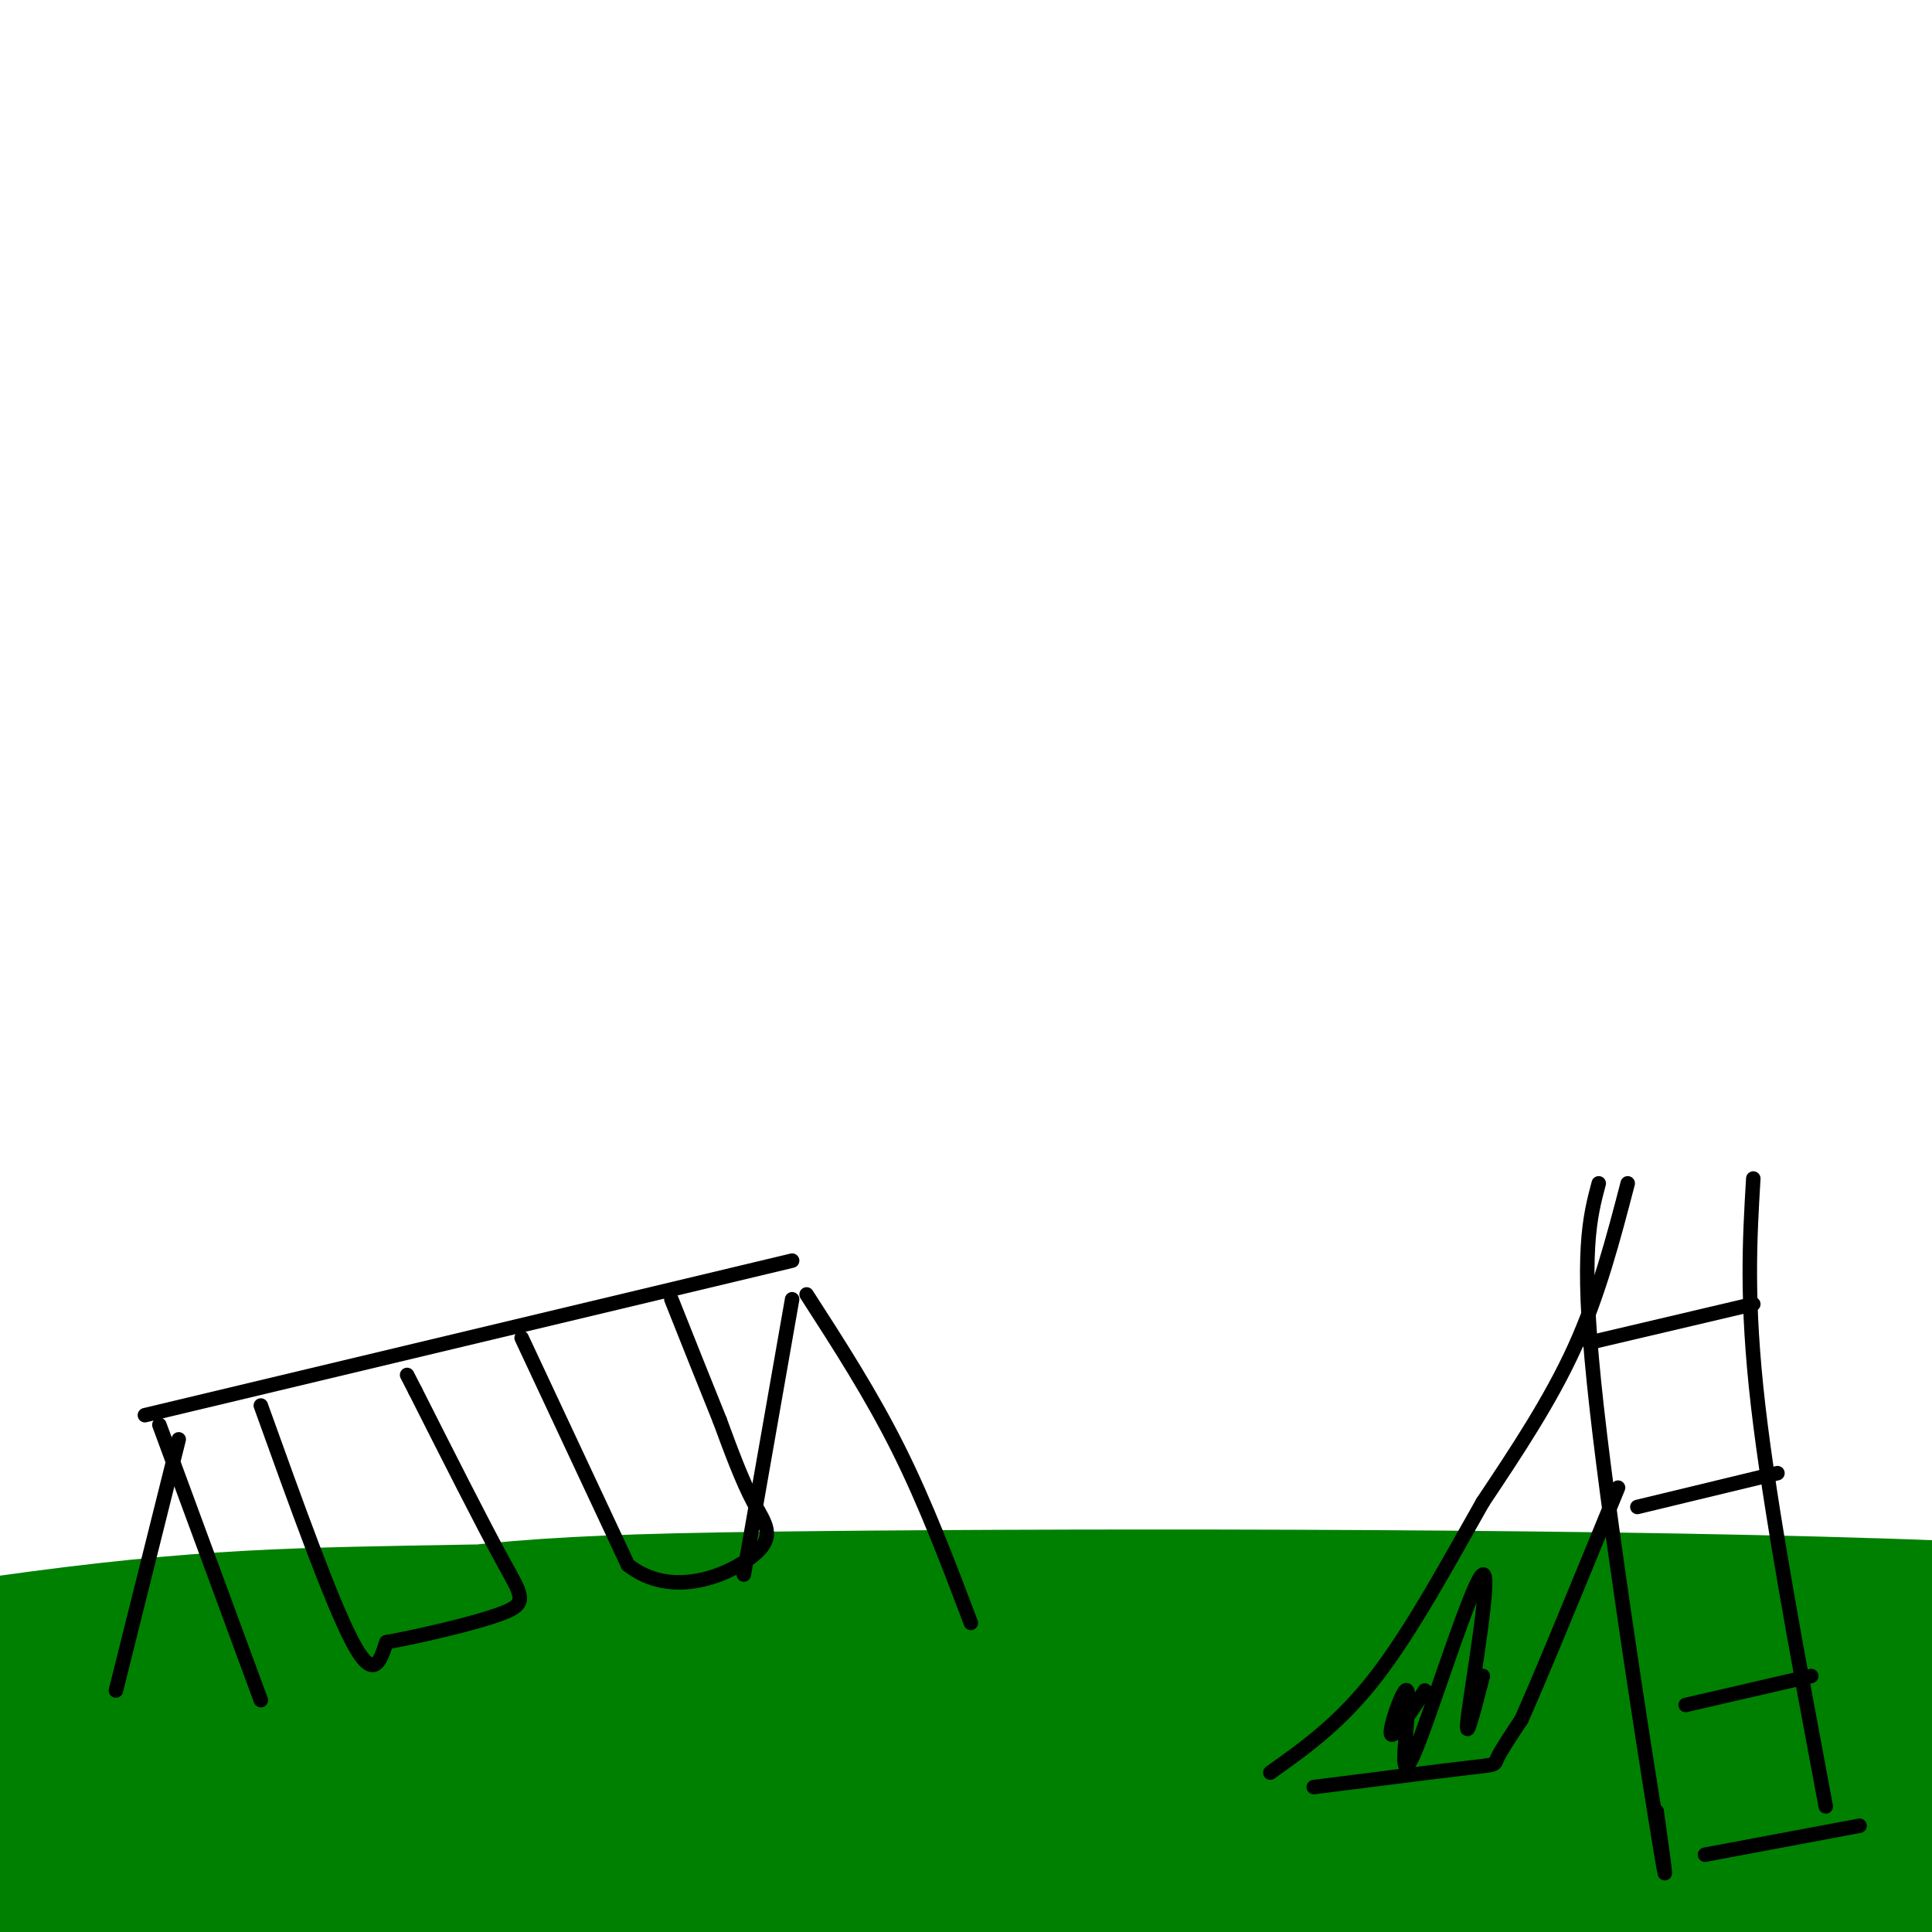
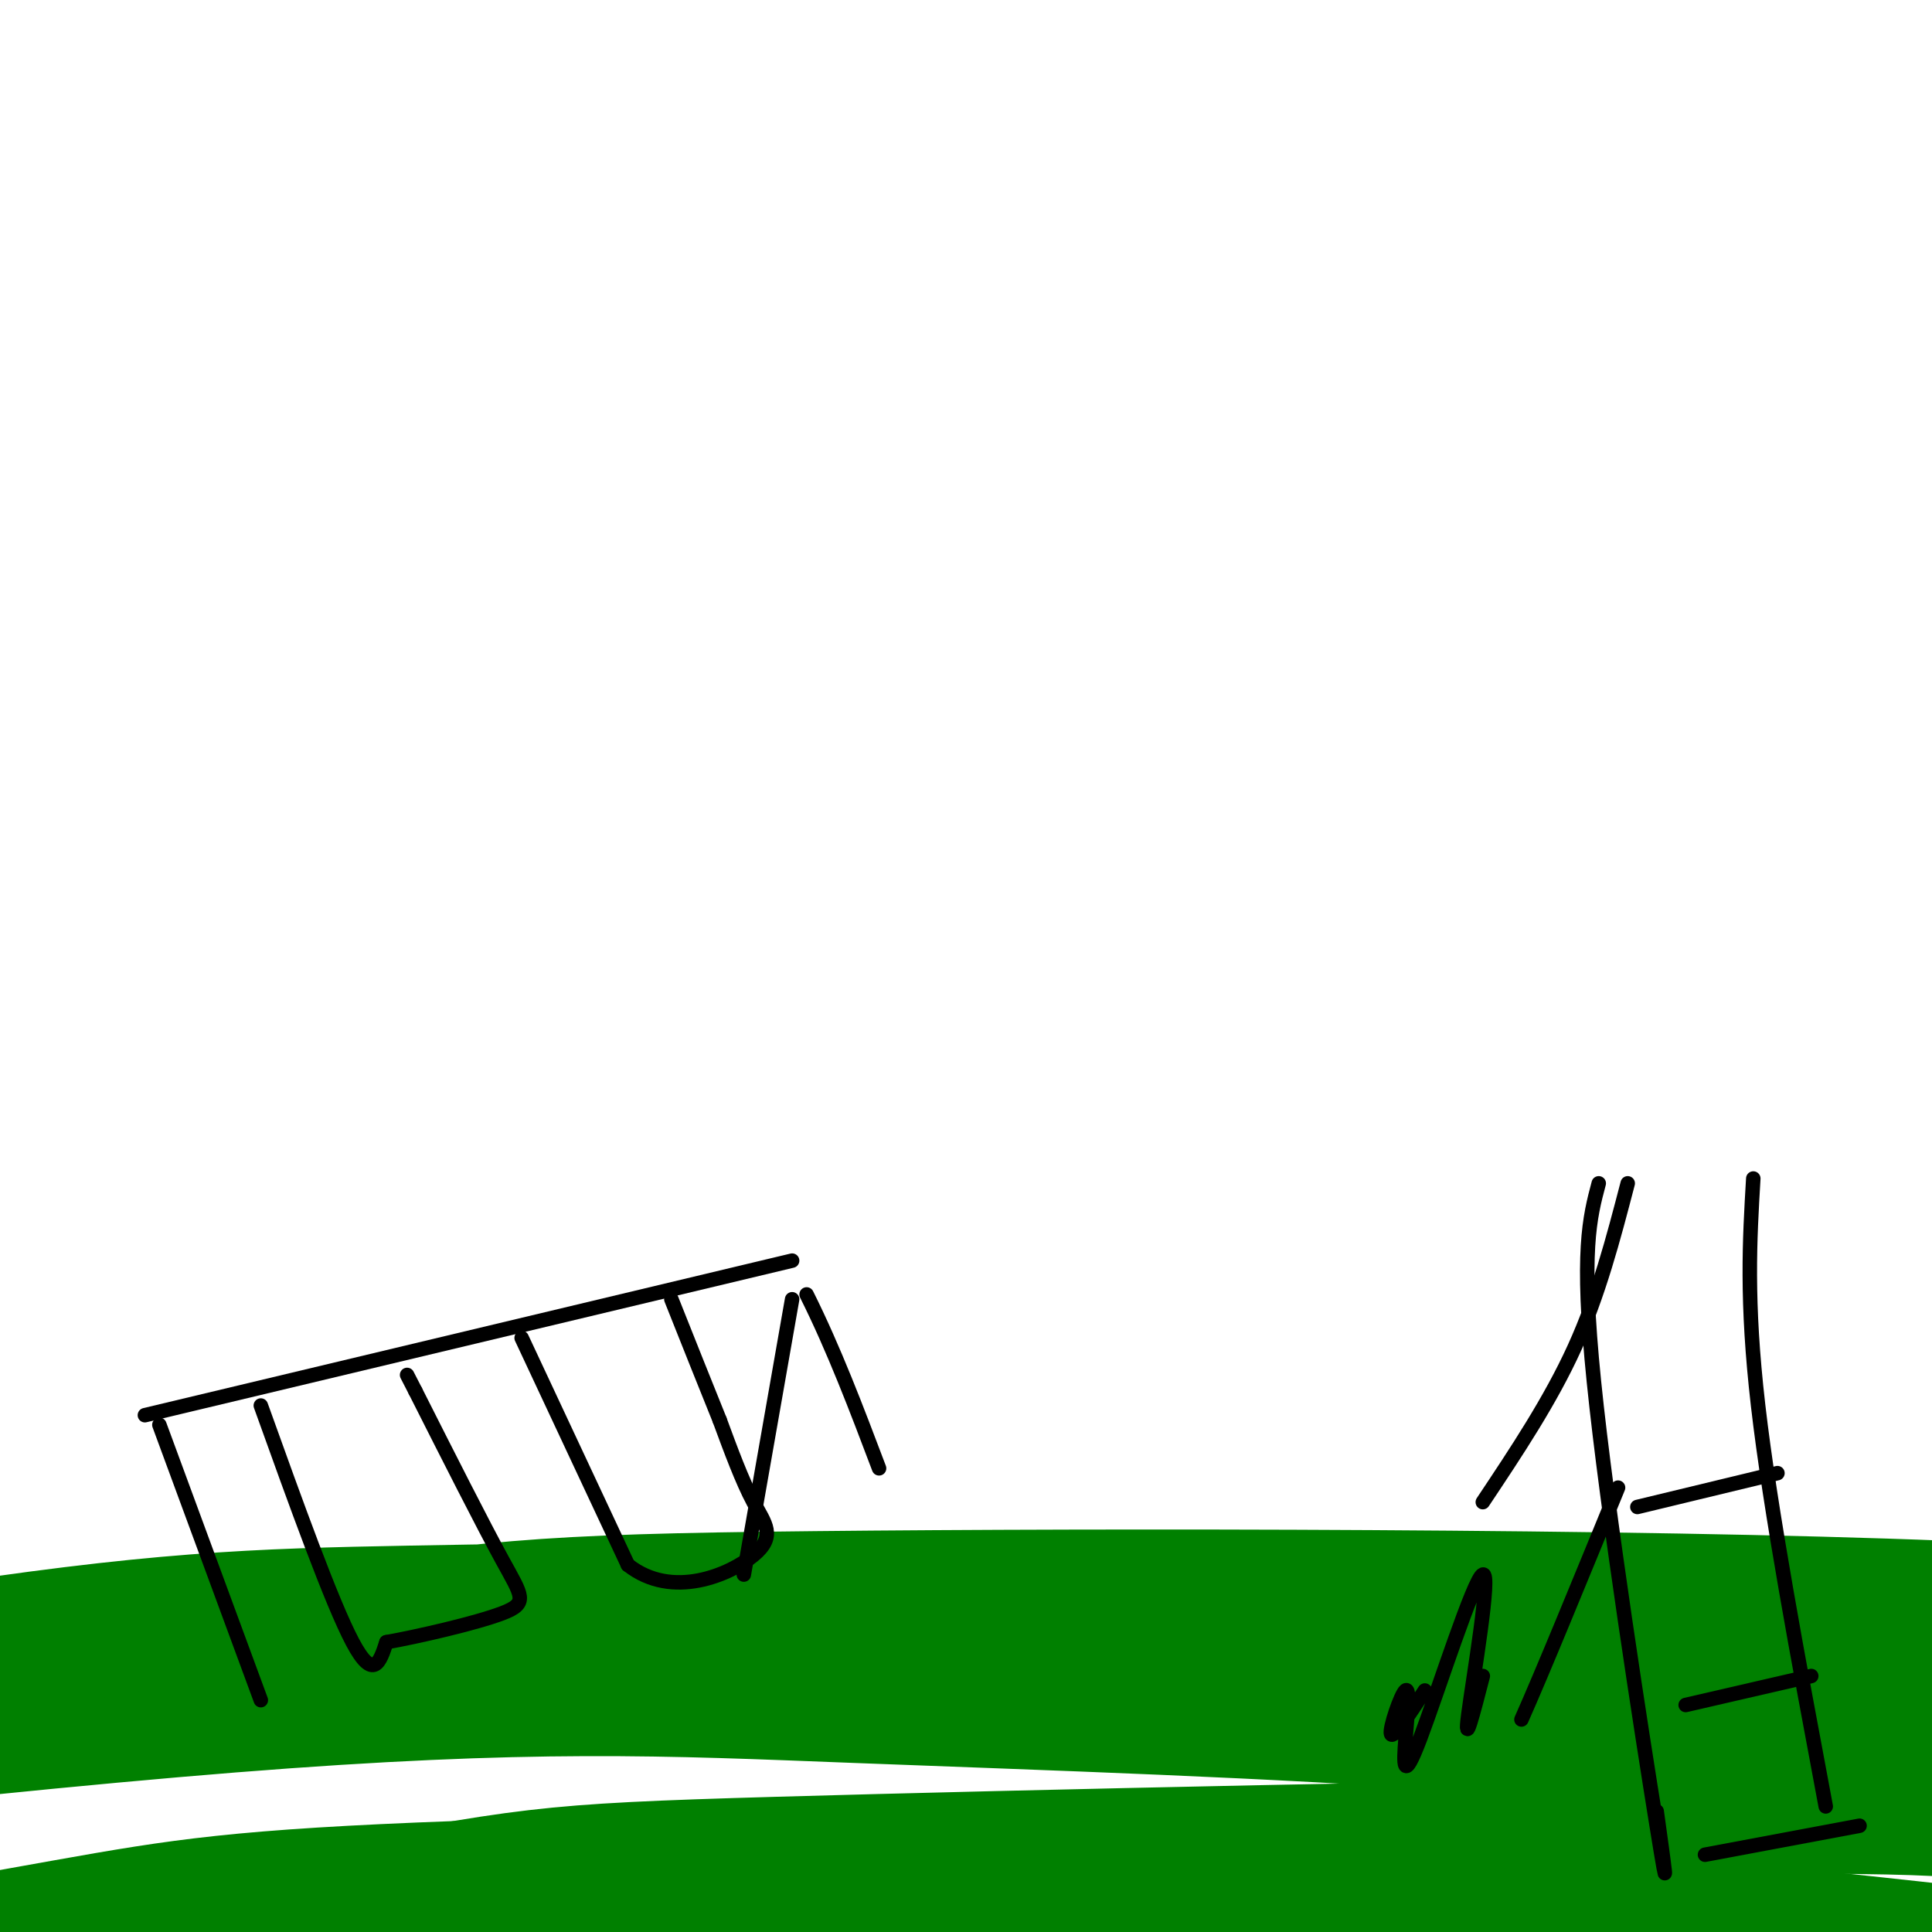
<svg xmlns="http://www.w3.org/2000/svg" viewBox="0 0 400 400" version="1.1">
  <g fill="none" stroke="#008000" stroke-width="20" stroke-linecap="round" stroke-linejoin="round">
-     <path d="M137,368c-6.182,-1.113 -12.365,-2.227 -26,-3c-13.635,-0.773 -34.724,-1.207 -70,2c-35.276,3.207 -84.740,10.053 -58,10c26.740,-0.053 129.685,-7.005 211,-10c81.315,-2.995 140.999,-2.034 176,-1c35.001,1.034 45.318,2.141 68,5c22.682,2.859 57.728,7.472 64,10c6.272,2.528 -16.232,2.973 -56,0c-39.768,-2.973 -96.801,-9.364 -167,-12c-70.199,-2.636 -153.563,-1.518 -202,0c-48.437,1.518 -61.945,3.435 -84,8c-22.055,4.565 -52.656,11.776 -65,15c-12.344,3.224 -6.430,2.459 1,3c7.430,0.541 16.378,2.388 54,0c37.622,-2.388 103.919,-9.011 179,-12c75.081,-2.989 158.945,-2.343 211,0c52.055,2.343 72.301,6.384 95,11c22.699,4.616 47.849,9.808 73,15" />
    <path d="M541,409c17.129,3.866 23.450,6.030 41,10c17.550,3.970 46.328,9.746 1,4c-45.328,-5.746 -164.762,-23.015 -264,-31c-99.238,-7.985 -178.280,-6.685 -224,-5c-45.720,1.685 -58.117,3.754 -82,8c-23.883,4.246 -59.251,10.667 -70,14c-10.749,3.333 3.120,3.576 36,2c32.880,-1.576 84.772,-4.973 147,-7c62.228,-2.027 134.791,-2.684 179,-2c44.209,0.684 60.063,2.711 83,6c22.937,3.289 52.955,7.842 71,11c18.045,3.158 24.116,4.923 53,10c28.884,5.077 80.582,13.468 30,10c-50.582,-3.468 -203.445,-18.796 -283,-25c-79.555,-6.204 -85.803,-3.286 -106,-3c-20.197,0.286 -54.342,-2.061 -102,0c-47.658,2.061 -108.829,8.531 -170,15" />
    <path d="M-119,426c-37.634,4.164 -46.719,7.073 -4,0c42.719,-7.073 137.240,-24.128 185,-33c47.760,-8.872 48.757,-9.560 99,-11c50.243,-1.440 149.731,-3.630 200,-4c50.269,-0.370 51.320,1.080 81,6c29.680,4.920 87.990,13.309 86,12c-1.990,-1.309 -64.280,-12.316 -110,-20c-45.720,-7.684 -74.871,-12.045 -114,-15c-39.129,-2.955 -88.235,-4.506 -127,-6c-38.765,-1.494 -67.188,-2.933 -129,2c-61.812,4.933 -157.013,16.237 -195,22c-37.987,5.763 -18.760,5.985 25,0c43.760,-5.985 112.055,-18.178 153,-24c40.945,-5.822 54.542,-5.272 100,-7c45.458,-1.728 122.777,-5.735 209,0c86.223,5.735 181.349,21.210 211,26c29.651,4.790 -6.175,-1.105 -42,-7" />
    <path d="M509,367c-19.349,-3.759 -46.721,-9.657 -79,-15c-32.279,-5.343 -69.463,-10.131 -108,-14c-38.537,-3.869 -78.425,-6.818 -120,-8c-41.575,-1.182 -84.837,-0.598 -117,0c-32.163,0.598 -53.227,1.211 -103,9c-49.773,7.789 -128.254,22.754 -156,29c-27.746,6.246 -4.758,3.773 48,-4c52.758,-7.773 135.286,-20.846 181,-28c45.714,-7.154 54.615,-8.388 114,-9c59.385,-0.612 169.253,-0.604 234,2c64.747,2.604 84.374,7.802 104,13" />
  </g>
  <g fill="none" stroke="#000000" stroke-width="3" stroke-linecap="round" stroke-linejoin="round">
    <path d="M54,352c0.000,0.000 -21.000,-57.000 -21,-57" />
    <path d="M30,293c0.000,0.000 134.000,-32.000 134,-32" />
-     <path d="M167,268c6.667,10.333 13.333,20.667 19,32c5.667,11.333 10.333,23.667 15,36" />
+     <path d="M167,268c5.667,11.333 10.333,23.667 15,36" />
    <path d="M164,269c0.000,0.000 -10.000,57.000 -10,57" />
-     <path d="M37,298c0.000,0.000 -13.000,52.000 -13,52" />
    <path d="M54,291c7.333,20.417 14.667,40.833 19,49c4.333,8.167 5.667,4.083 7,0" />
    <path d="M80,340c6.298,-1.119 18.542,-3.917 24,-6c5.458,-2.083 4.131,-3.452 0,-11c-4.131,-7.548 -11.065,-21.274 -18,-35" />
    <path d="M86,288c-3.000,-5.833 -1.500,-2.917 0,0" />
    <path d="M108,277c0.000,0.000 22.000,47.000 22,47" />
    <path d="M130,324c9.202,7.274 21.208,1.958 26,-2c4.792,-3.958 2.369,-6.560 0,-11c-2.369,-4.440 -4.685,-10.720 -7,-17" />
    <path d="M149,294c-2.833,-7.000 -6.417,-16.000 -10,-25" />
    <path d="M331,245c-1.867,7.022 -3.733,14.044 -1,41c2.733,26.956 10.067,73.844 13,92c2.933,18.156 1.467,7.578 0,-3" />
    <path d="M363,244c-0.750,12.667 -1.500,25.333 1,47c2.500,21.667 8.250,52.333 14,83" />
-     <path d="M329,278c0.000,0.000 34.000,-8.000 34,-8" />
    <path d="M339,312c0.000,0.000 29.000,-7.000 29,-7" />
    <path d="M349,353c0.000,0.000 26.000,-6.000 26,-6" />
    <path d="M353,384c0.000,0.000 32.000,-6.000 32,-6" />
    <path d="M337,245c-3.000,11.500 -6.000,23.000 -11,34c-5.000,11.000 -12.000,21.500 -19,32" />
-     <path d="M307,311c-6.867,12.089 -14.533,26.311 -22,36c-7.467,9.689 -14.733,14.844 -22,20" />
-     <path d="M272,370c12.956,-1.644 25.911,-3.289 32,-4c6.089,-0.711 5.311,-0.489 6,-2c0.689,-1.511 2.844,-4.756 5,-8" />
    <path d="M315,356c4.167,-9.333 12.083,-28.667 20,-48" />
    <path d="M295,350c-3.292,5.035 -6.585,10.070 -7,9c-0.415,-1.070 2.046,-8.245 3,-9c0.954,-0.755 0.399,4.911 0,10c-0.399,5.089 -0.643,9.601 3,0c3.643,-9.601 11.173,-33.316 13,-34c1.827,-0.684 -2.049,21.662 -3,29c-0.951,7.338 1.025,-0.331 3,-8" />
  </g>
</svg>